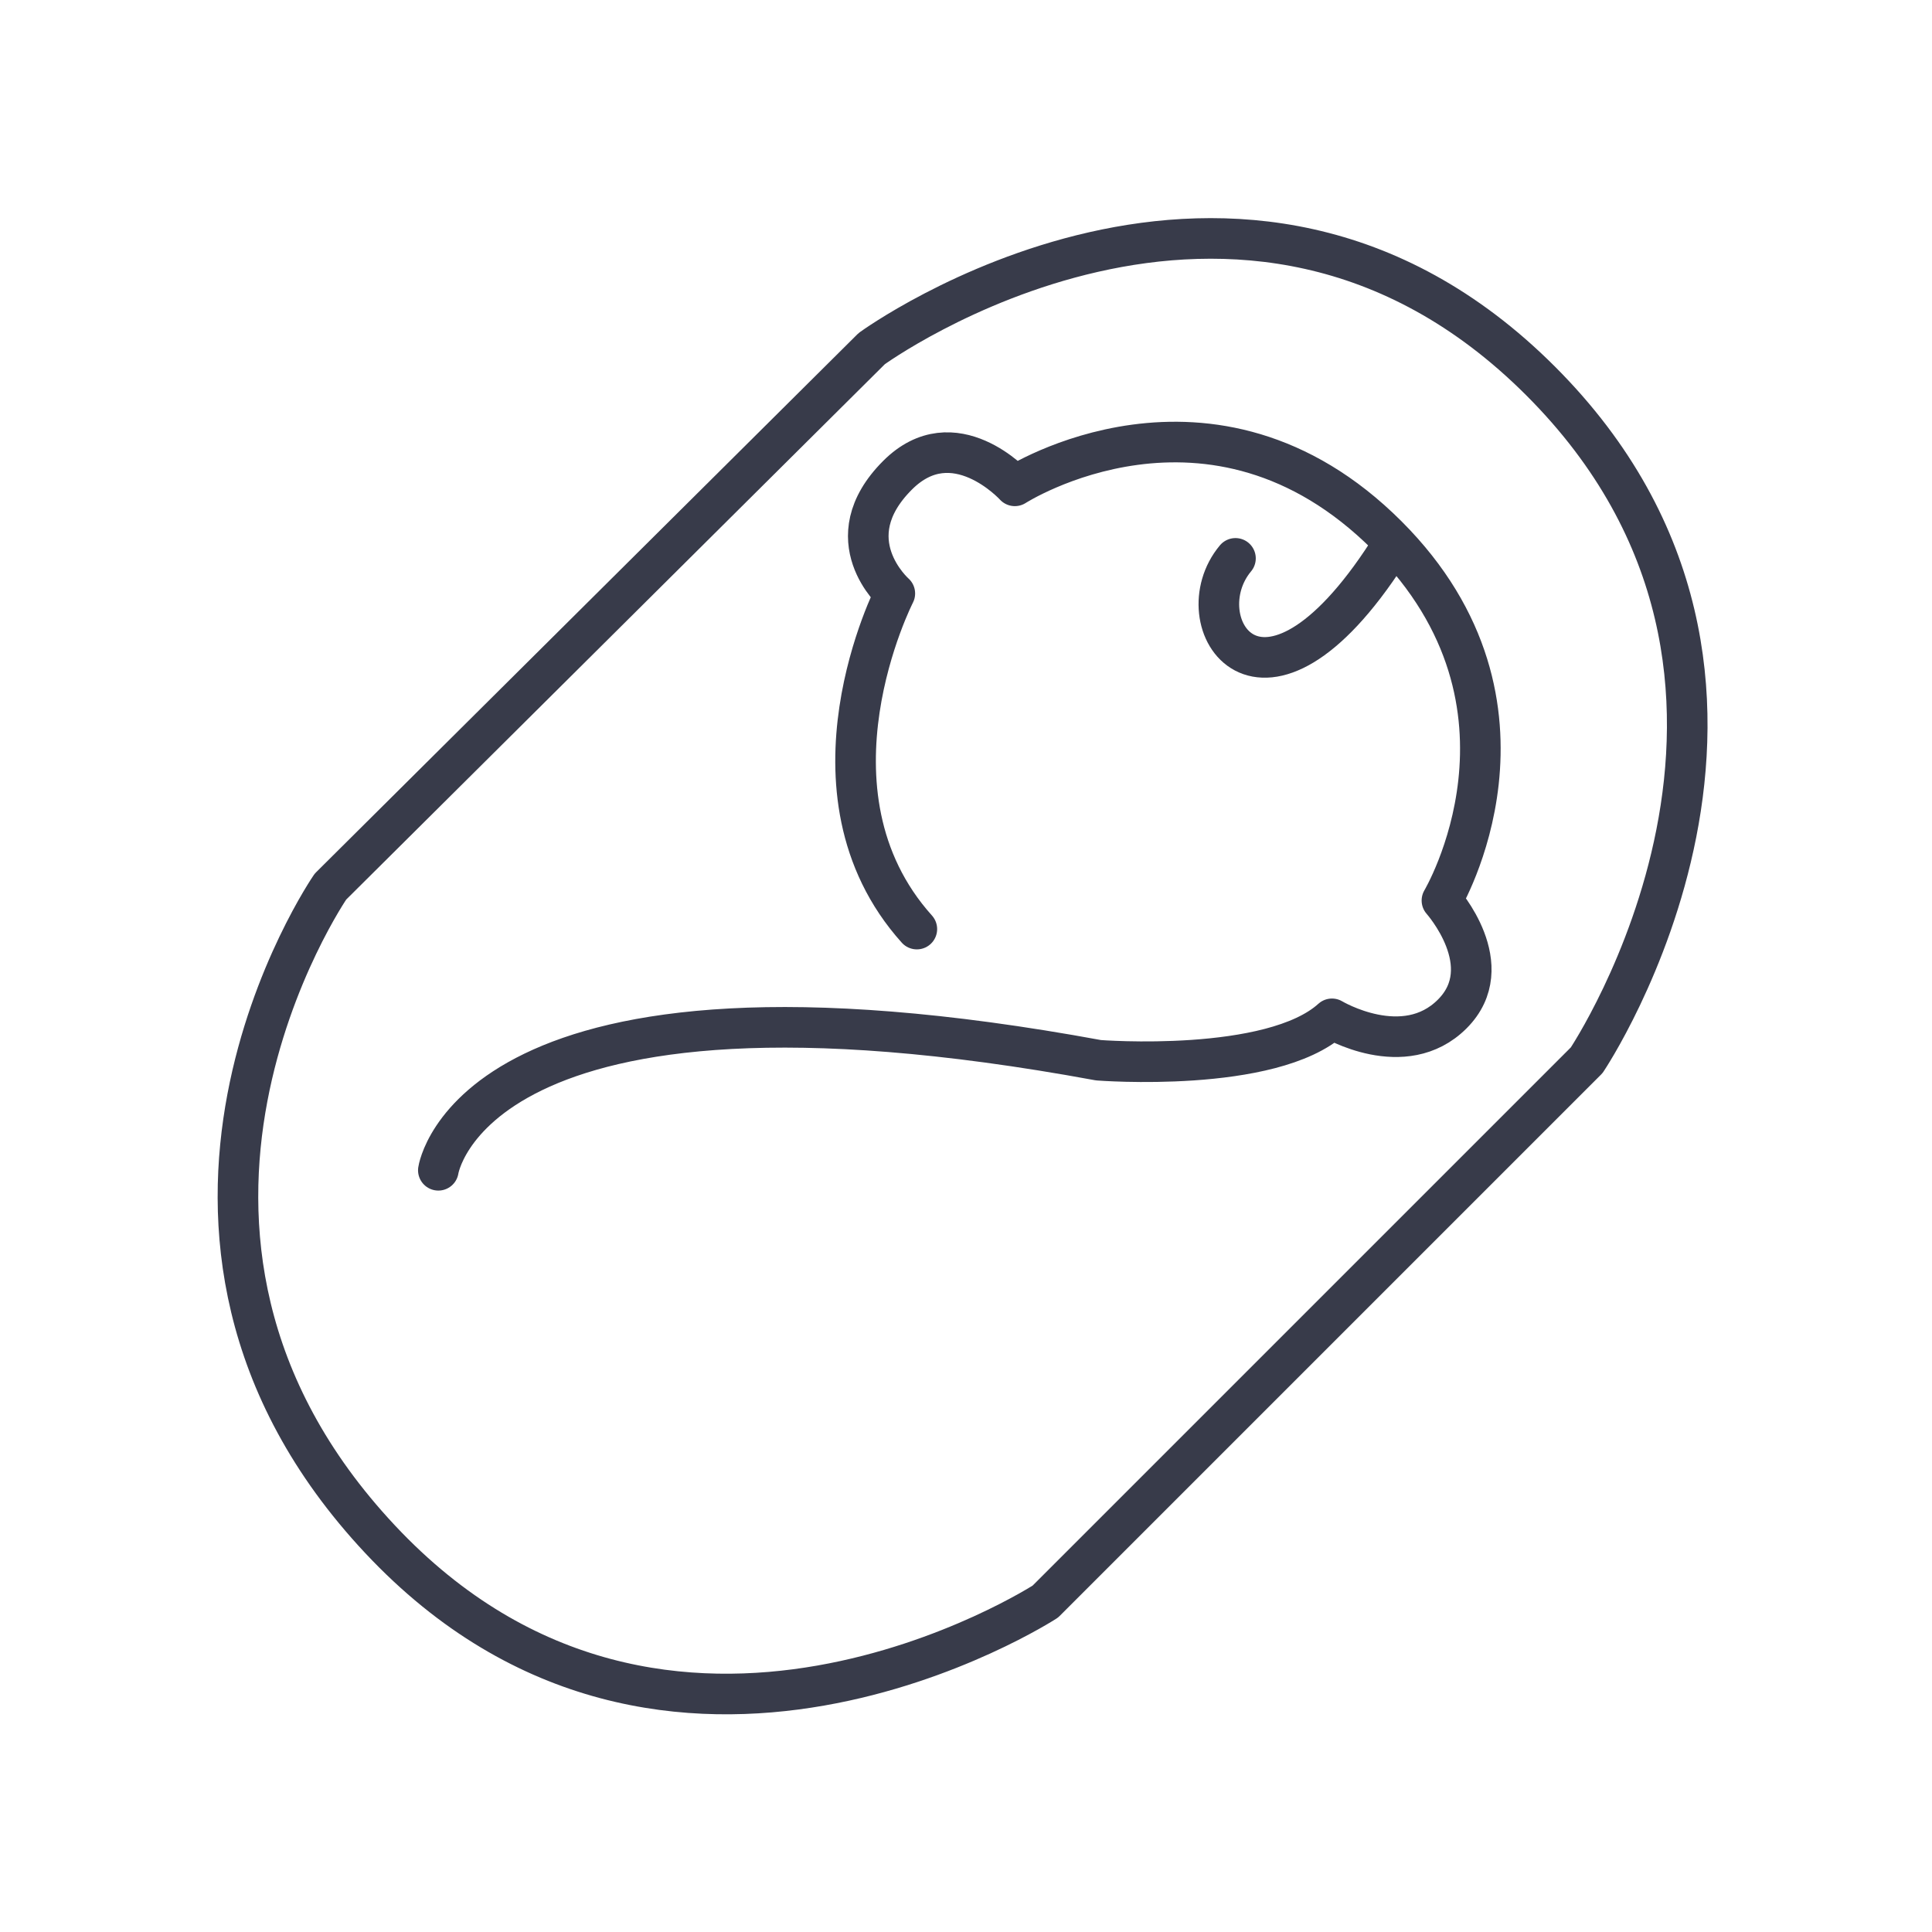
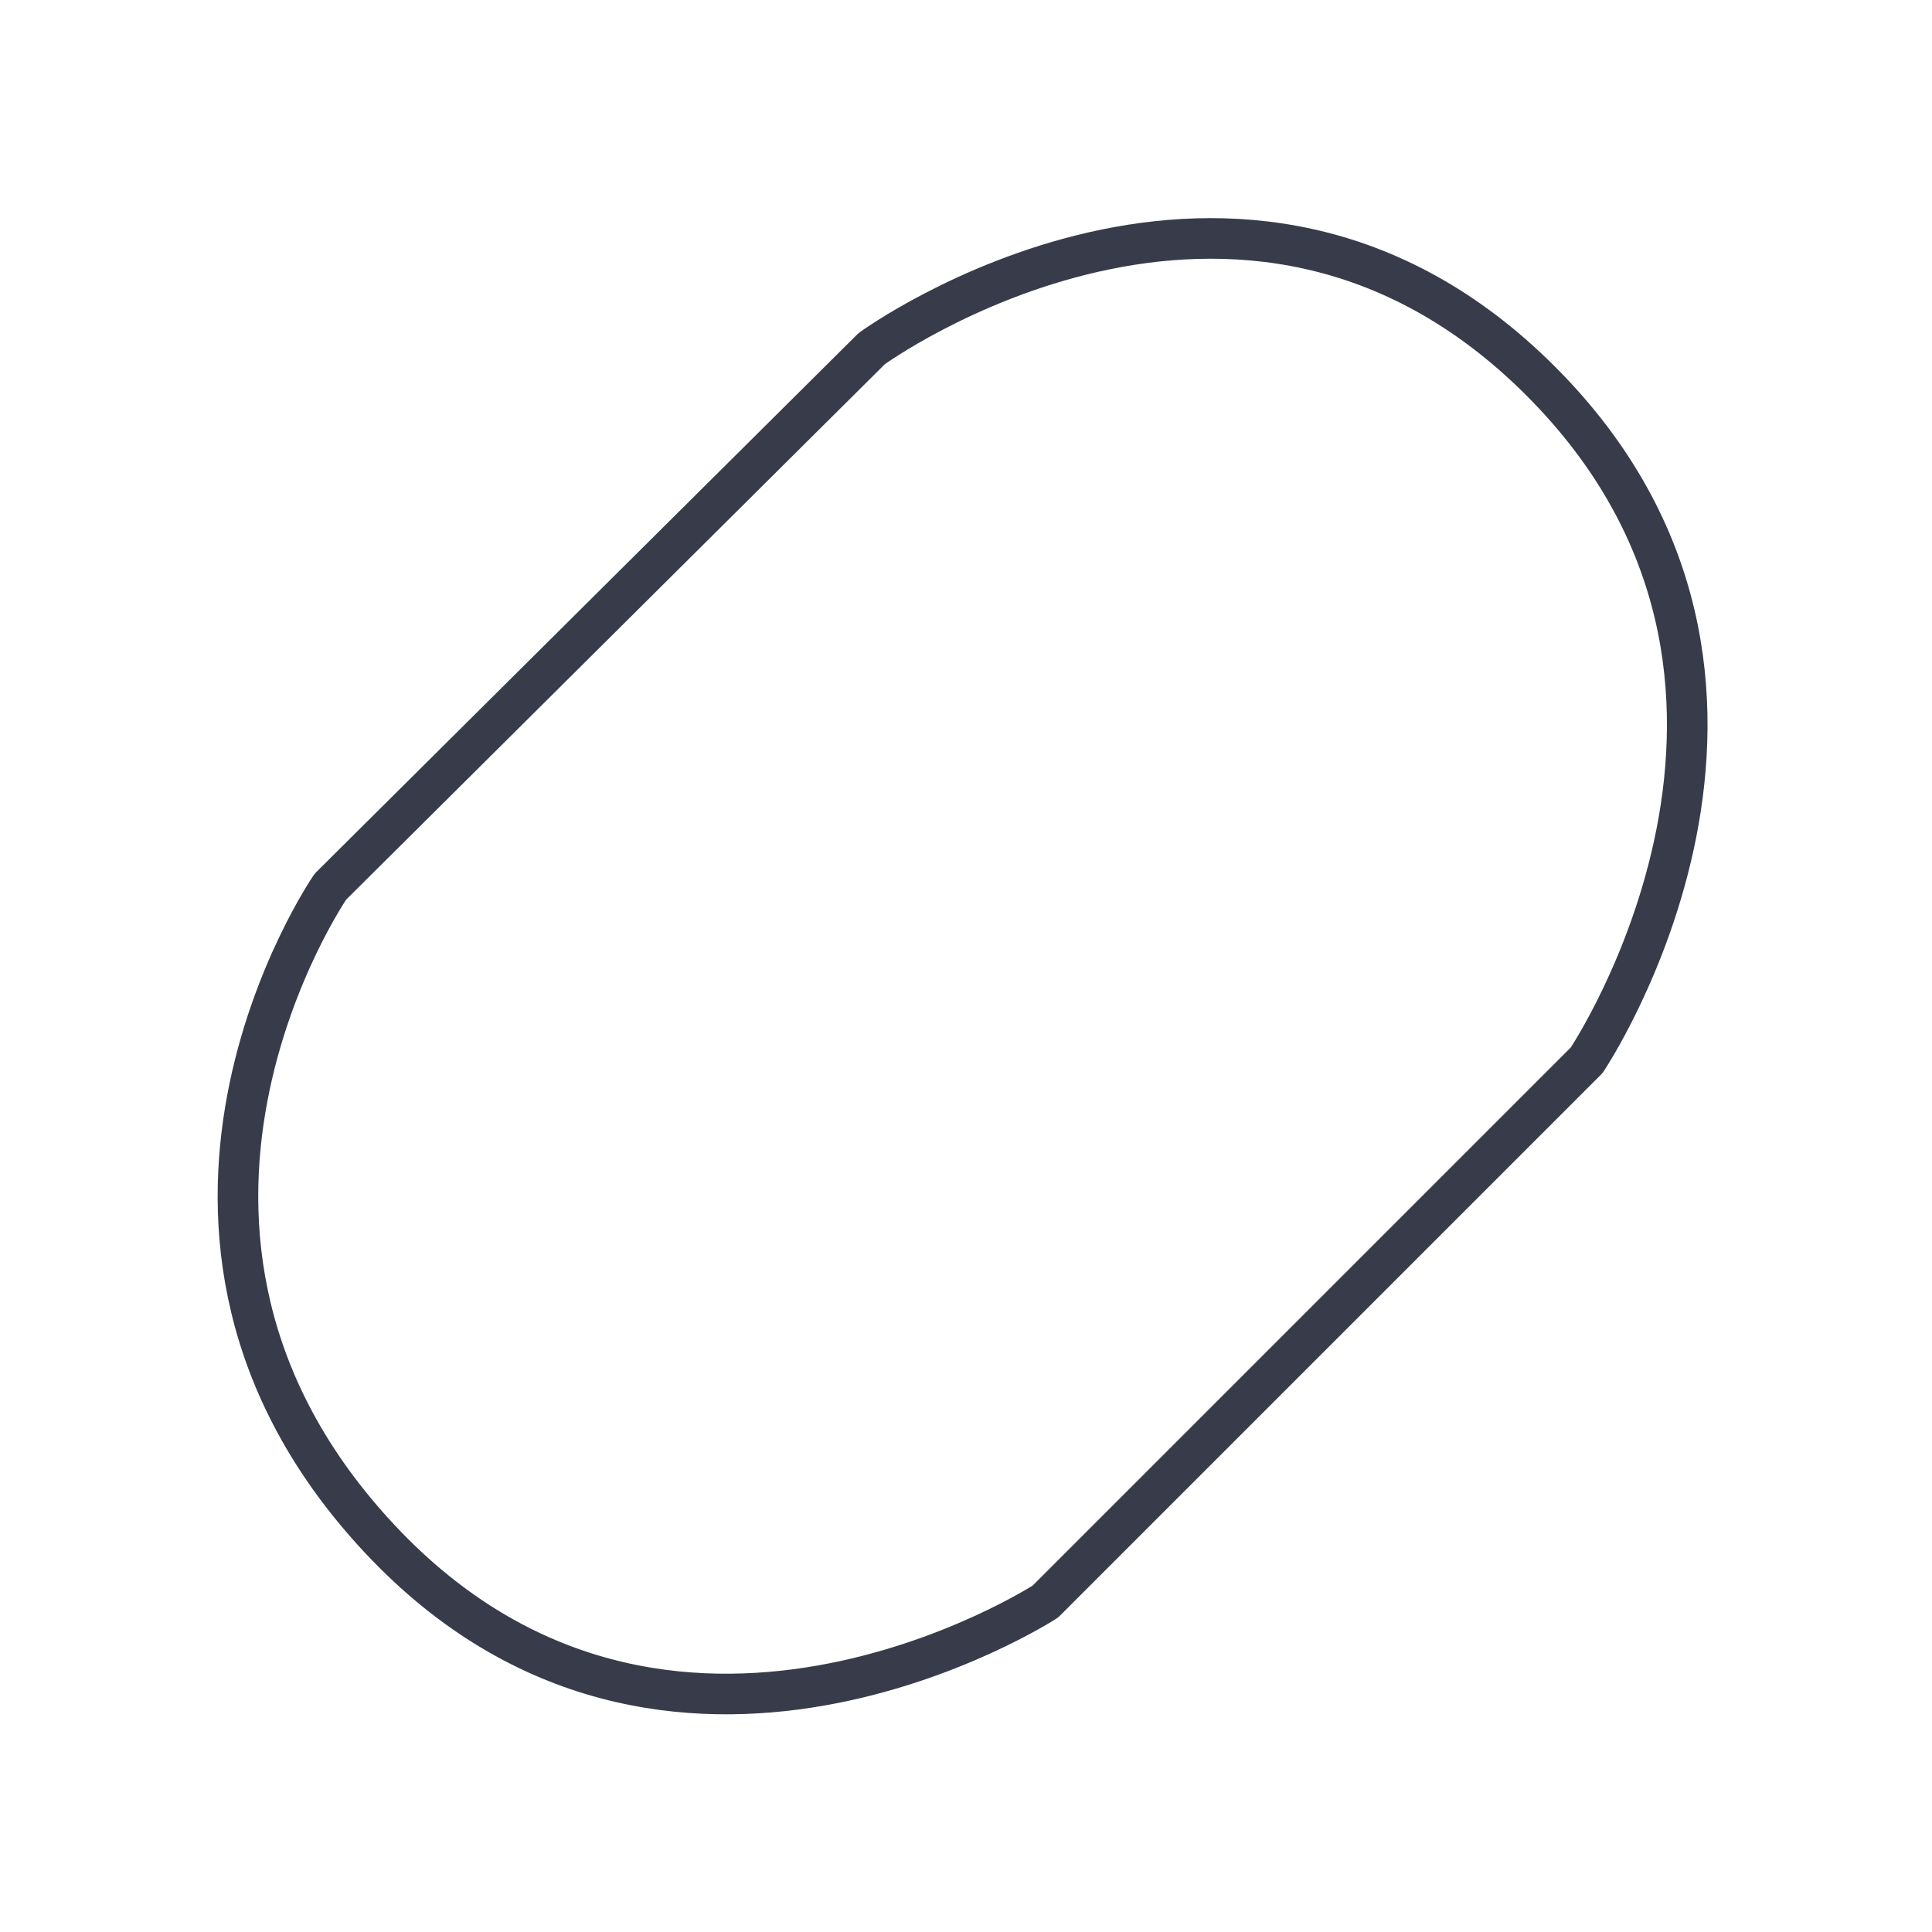
<svg xmlns="http://www.w3.org/2000/svg" width="118.982" height="118.982" viewBox="0 0 118.982 118.982">
  <g id="グループ_4984" data-name="グループ 4984" transform="translate(-83.515 -346.716) rotate(45)">
-     <path id="パス_824" data-name="パス 824" d="M369.488,209.655S361.1,198.4,393.445,176.114c0,0,8.123-6.938,8.363-11.969,0,0,5.026-1.256,5.026-5.448s-5.39-4.493-5.39-4.493S398.027,140.7,383.175,140.7c-15.333,0-18.388,14.045-18.388,14.045s-5.569-.269-5.569,4.643c0,5.6,5.031,5.271,5.031,5.271s4.195,13.04,15.573,13.655" transform="translate(4.782 8.33)" fill="none" stroke="#383b4a" stroke-linecap="round" stroke-linejoin="round" stroke-miterlimit="10" stroke-width="2.5" />
    <path id="パス_825" data-name="パス 825" d="M357.362,163.331l-.143,47s4.684,25.42,30.587,26.259,31.679-26.259,31.679-26.259V163.187s-5.414-27.575-31.59-27.575S357.362,163.331,357.362,163.331Z" transform="translate(0 0)" fill="none" stroke="#383b4a" stroke-linecap="round" stroke-linejoin="round" stroke-miterlimit="10" stroke-width="2.5" />
-     <path id="パス_826" data-name="パス 826" d="M2.726,0C11.586,11.278,2.607,13.3,0,8.968" transform="matrix(0.899, 0.438, -0.438, 0.899, 386.264, 148.563)" fill="none" stroke="#383b4a" stroke-linecap="round" stroke-linejoin="round" stroke-width="2.5" />
  </g>
</svg>